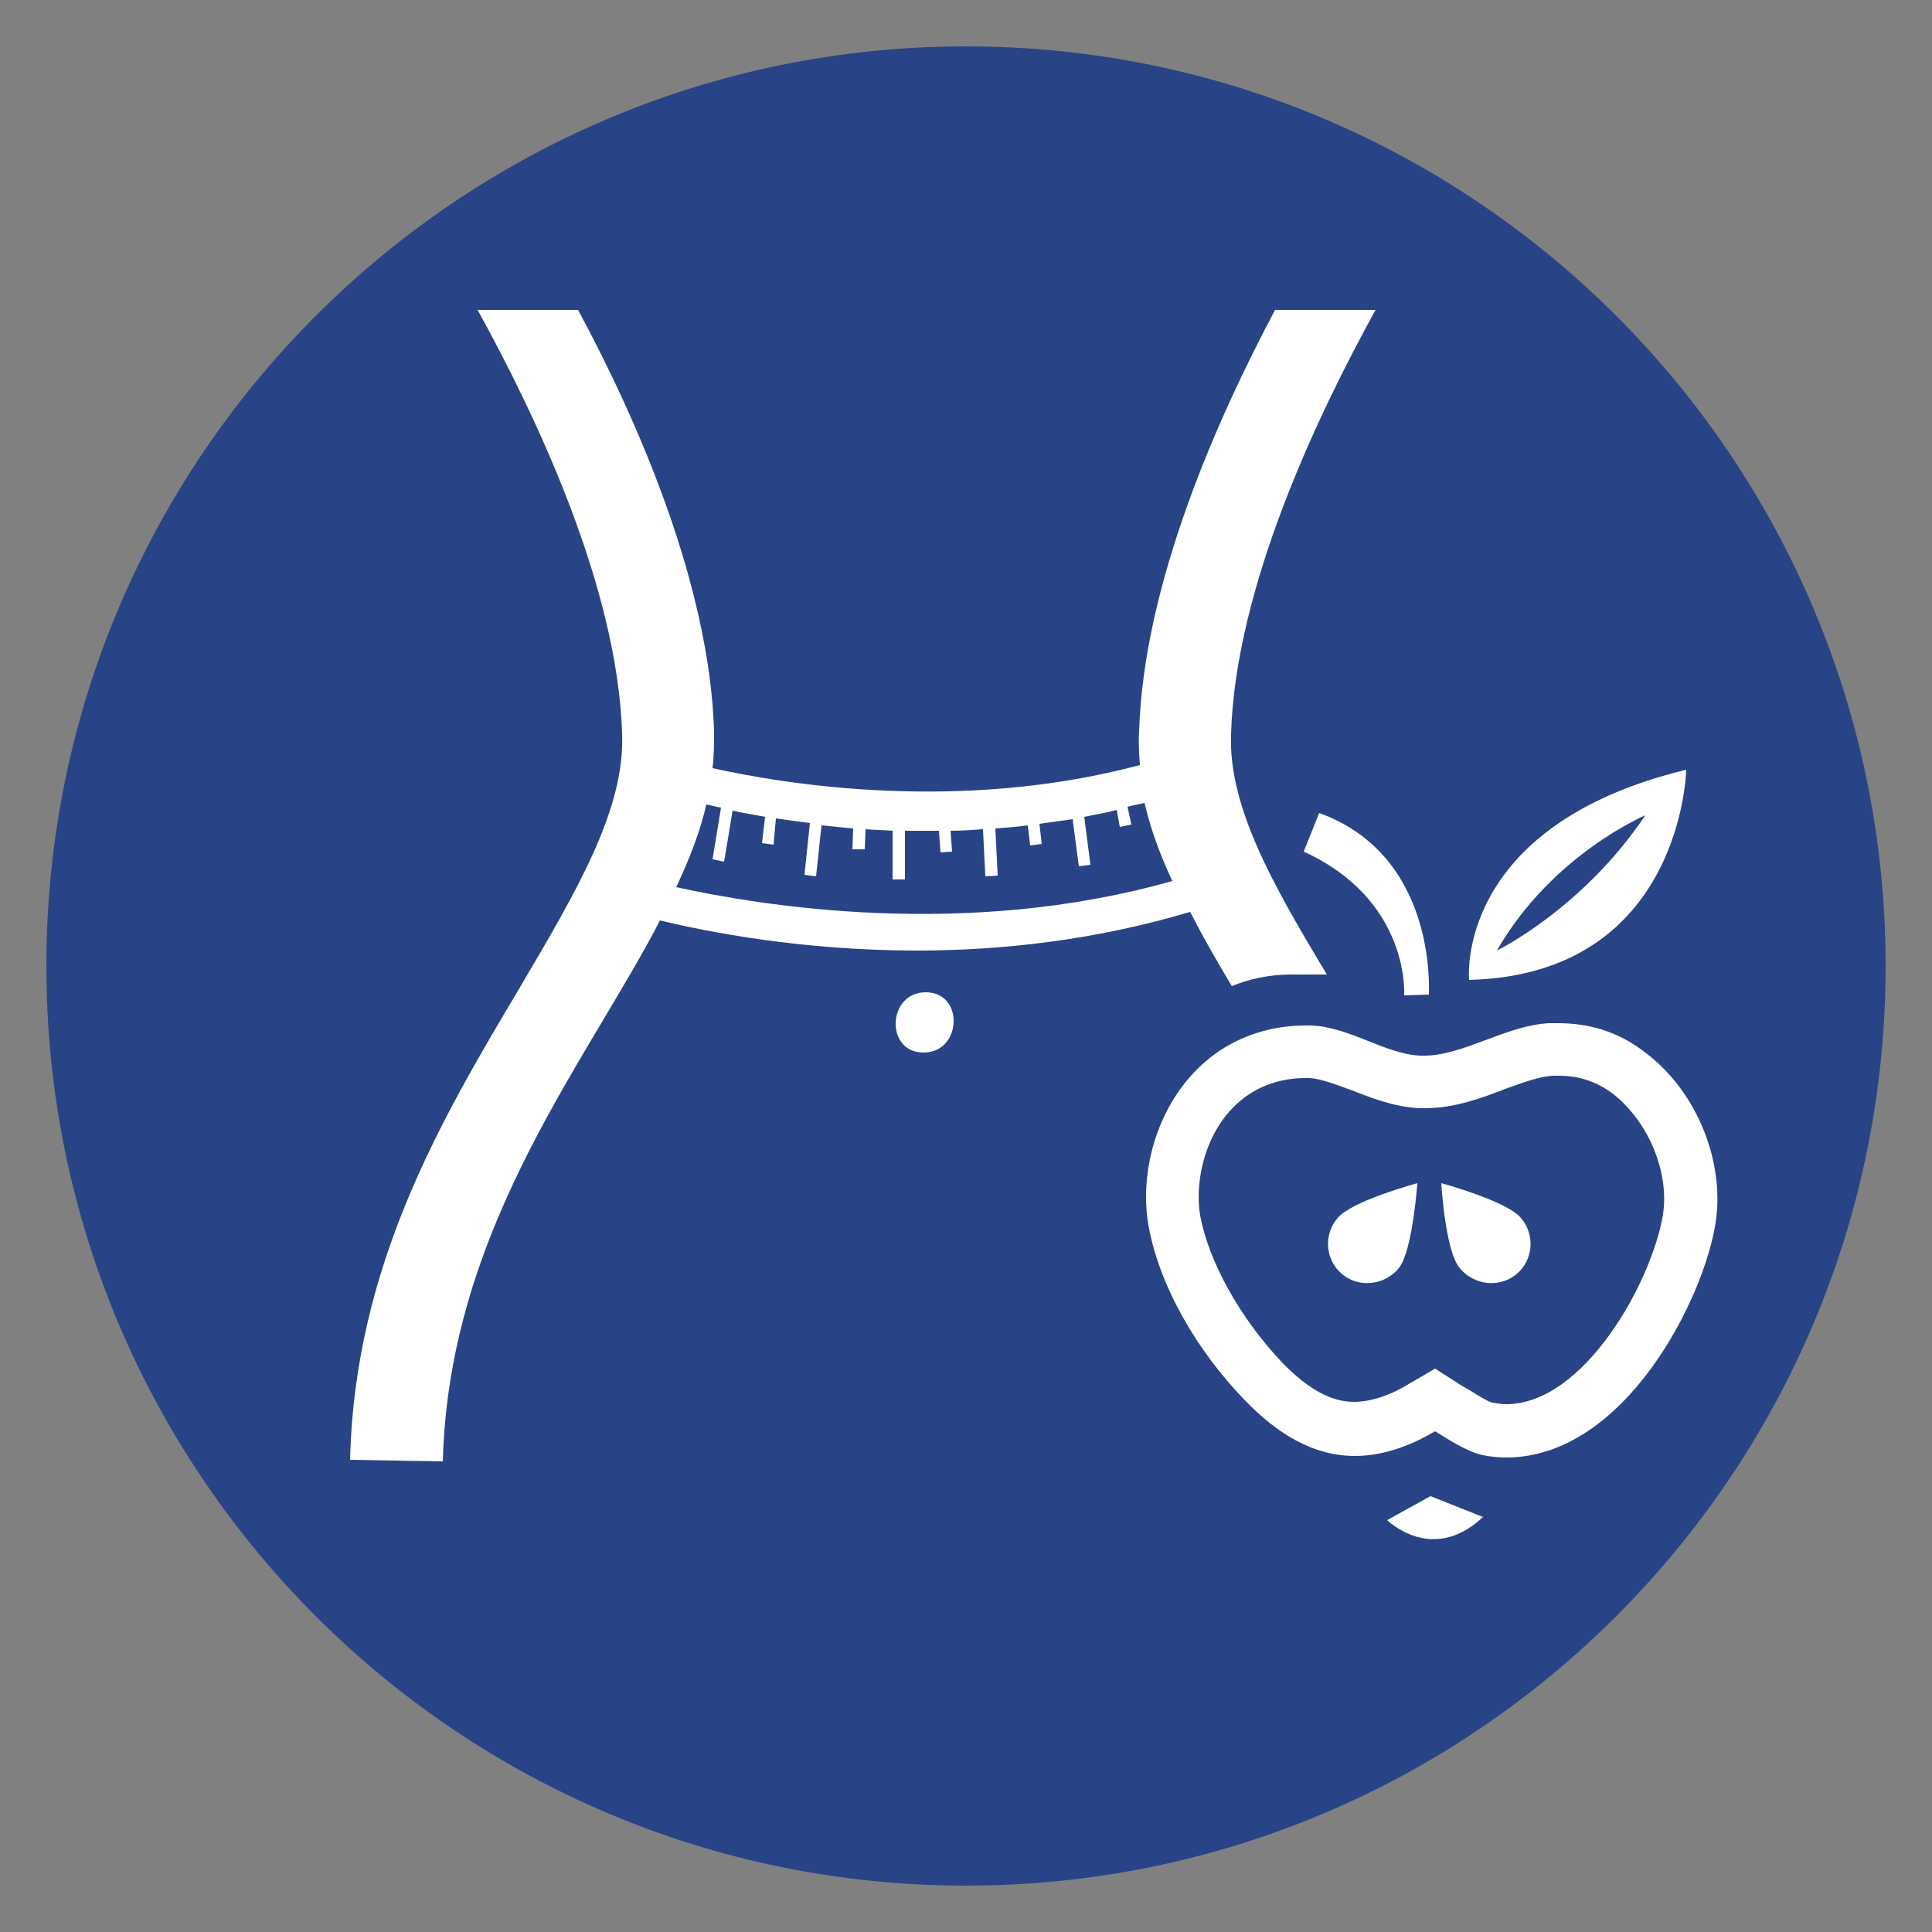
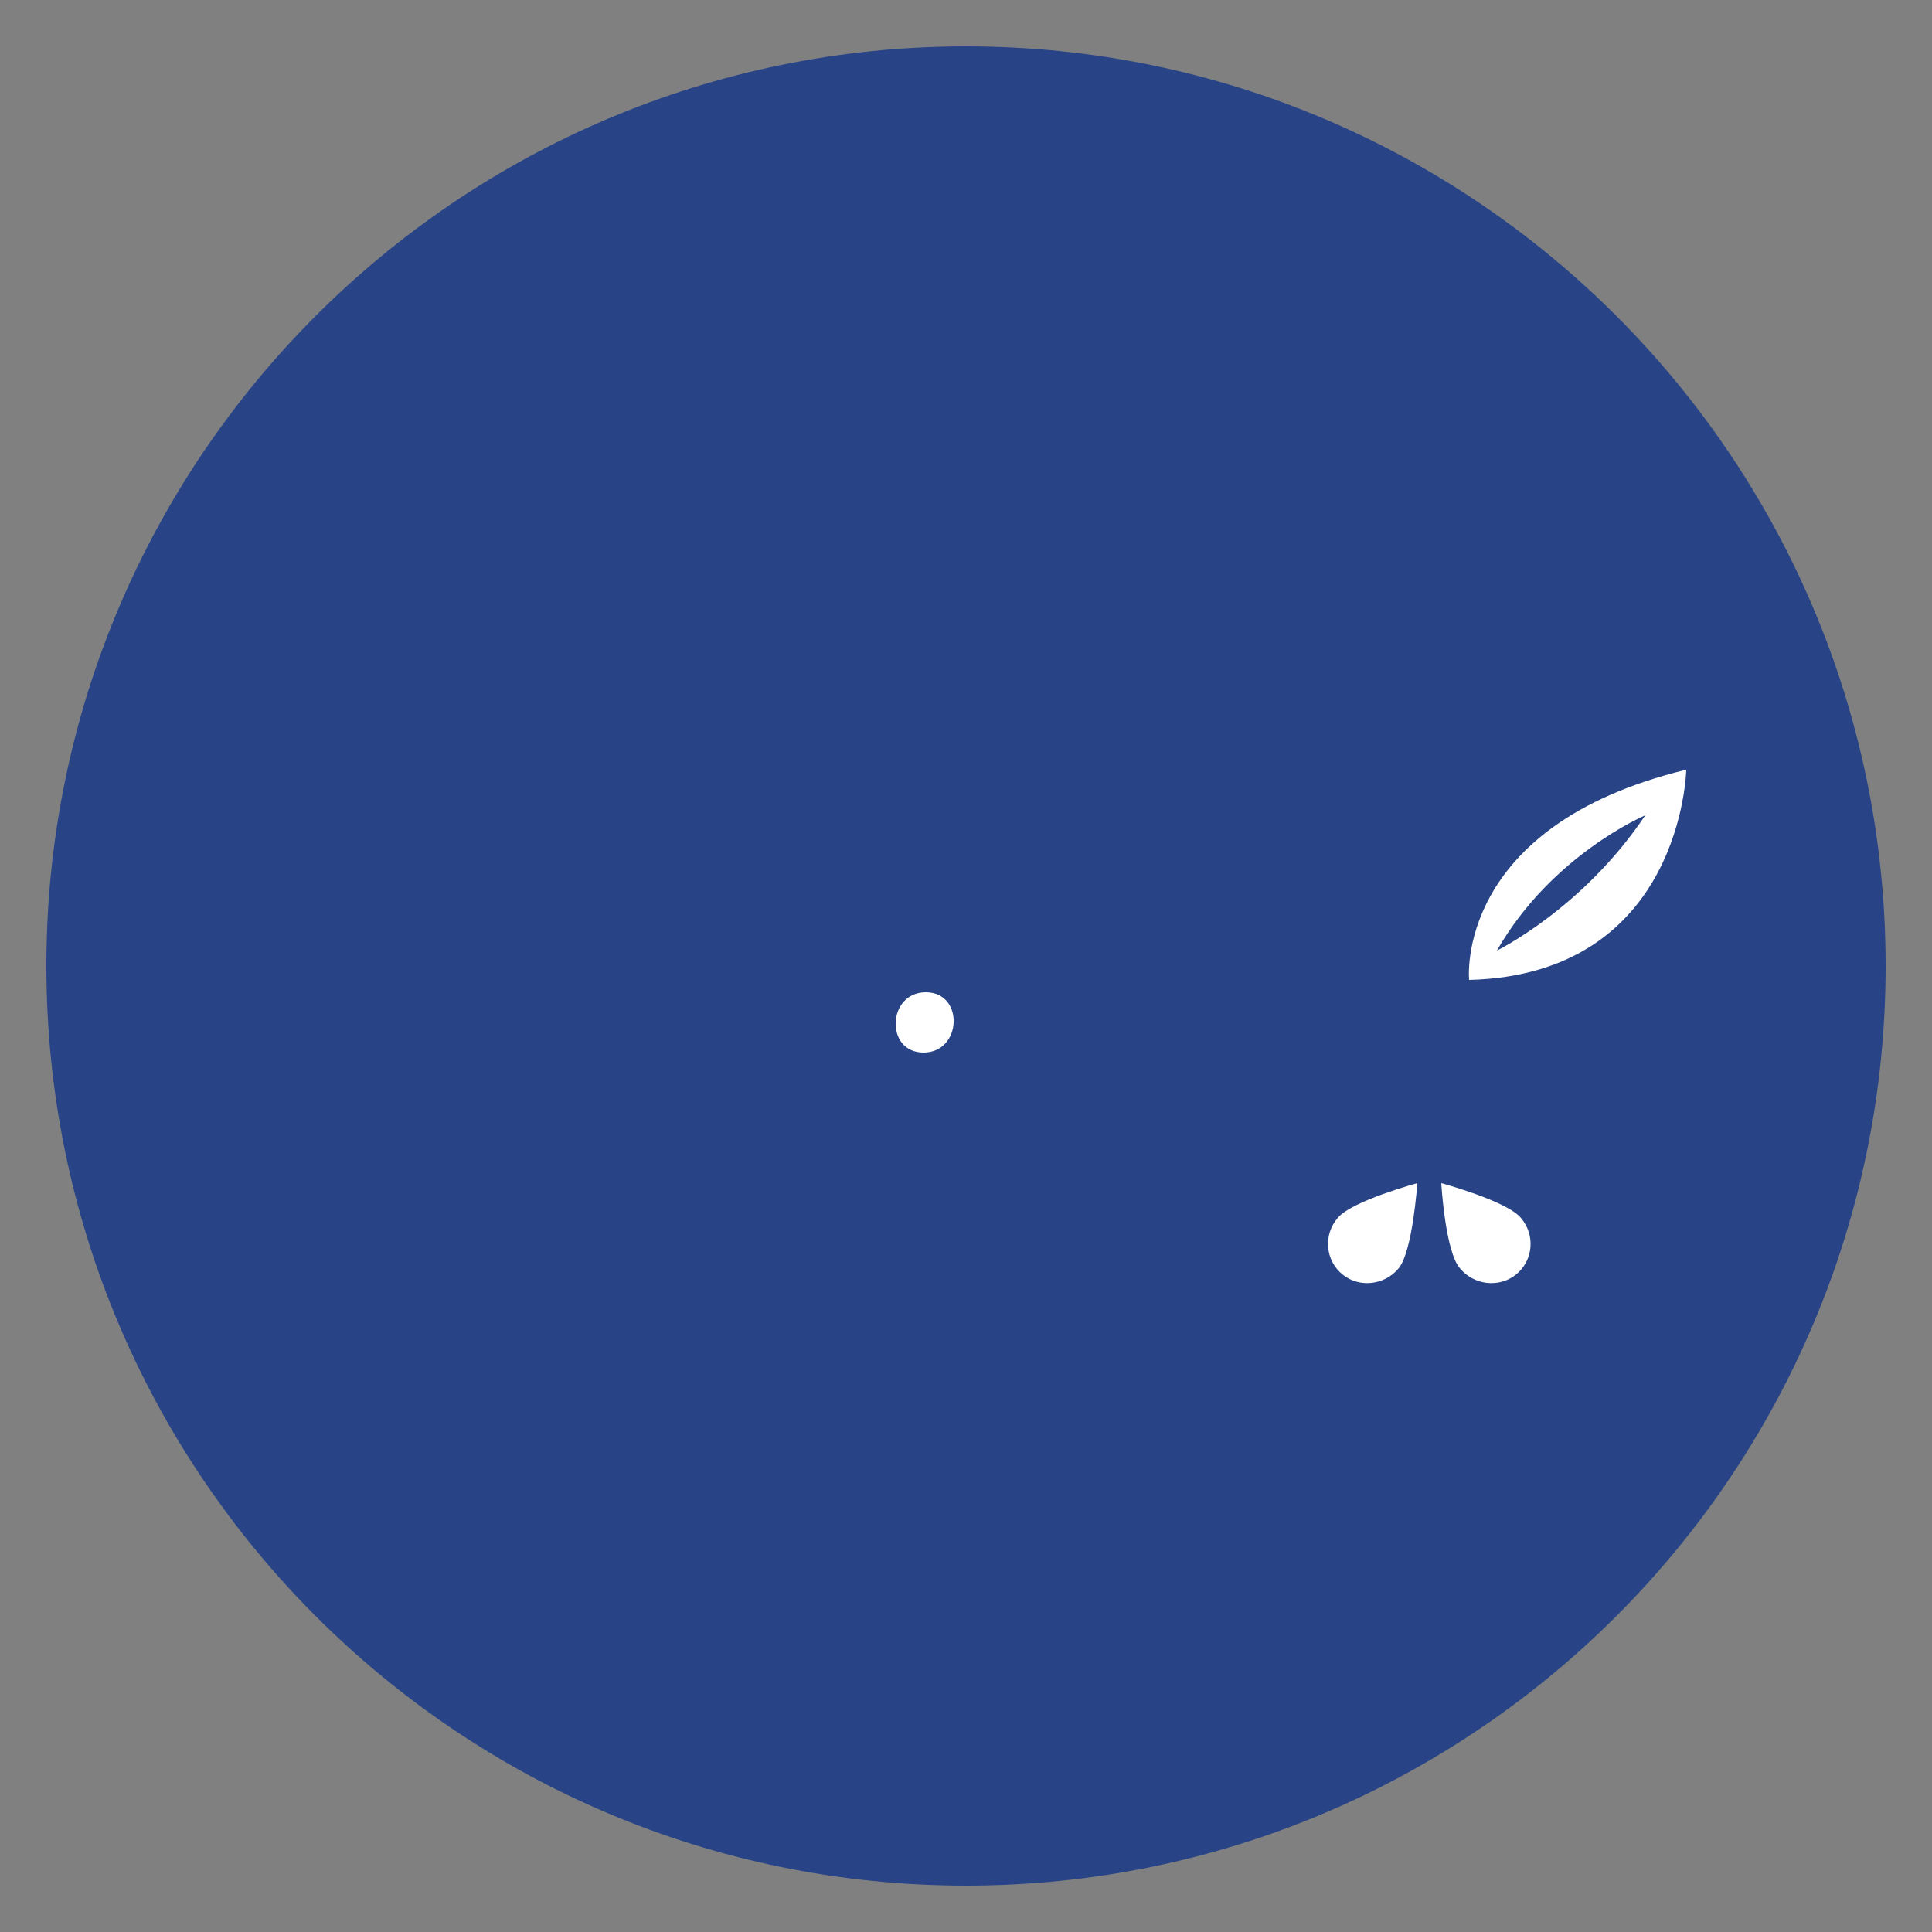
<svg xmlns="http://www.w3.org/2000/svg" version="1.1" id="Layer_1" x="0px" y="0px" viewBox="0 0 250 250" style="enable-background:new 0 0 250 250;" xml:space="preserve">
  <rect x="0" y="0" width="250" height="250" fill="#808080" stroke="none" />
  <style type="text/css">
	.st0{fill:#FFFFFF;}
	.st1{fill:none;stroke:#FFFFFF;stroke-width:1.803;stroke-linecap:round;stroke-miterlimit:10;}
	.st2{fill:#231F20;}
	.st3{stroke:#FFFFFF;stroke-miterlimit:10;}
	.st4{fill-rule:evenodd;clip-rule:evenodd;fill:#FFFFFF;}
	.st5{fill:#C5D1D6;}
	.st6{fill:#E5FCC2;}
	.st7{fill:#FEFEFE;}
	.st8{fill:none;stroke:#FFFFFF;stroke-width:3.321;stroke-miterlimit:10;}
	.st9{fill:none;stroke:#FFFFFF;stroke-width:3.05;stroke-miterlimit:10;}
	.st10{fill:none;stroke:#FFFFFF;stroke-width:7;stroke-miterlimit:10;}
	.st11{fill:none;stroke:#FFFFFF;stroke-width:5;stroke-linecap:round;stroke-linejoin:round;stroke-miterlimit:10;}
	.st12{fill:#FFFFFF;stroke:#FFFFFF;stroke-width:3;stroke-linecap:round;stroke-linejoin:round;stroke-miterlimit:10;}
	.st13{fill:none;stroke:#FFFFFF;stroke-width:9;stroke-miterlimit:10;}
	.st14{fill:none;stroke:#FFFFFF;stroke-width:4;stroke-linecap:round;stroke-linejoin:round;stroke-miterlimit:10;}
	.st15{clip-path:url(#SVGID_00000047049643574702311580000010037063131918052755_);}
	.st16{fill:none;}
	.st17{clip-path:url(#SVGID_00000116950568202094619610000005485095676469165712_);}
	.st18{clip-path:url(#SVGID_00000008841780937375063000000012670088310040835249_);}
	.st19{clip-path:url(#SVGID_00000024711340067076165230000006256408950754205618_);}
	.st20{fill:#100F0D;}
	.st21{clip-path:url(#SVGID_00000064327325799481855700000003775840742598543005_);}
	.st22{clip-path:url(#SVGID_00000140005912846890935940000001898881963818452363_);}
	.st23{fill:#11122D;}
	.st24{fill:#1B184A;}
	.st25{fill:#2B2868;}
	.st26{fill:#2F3084;}
	.st27{fill:#393E98;}
	.st28{fill:#464FA0;}
	.st29{fill:none;stroke:#000000;stroke-width:1.5;stroke-linecap:round;stroke-linejoin:round;stroke-miterlimit:10;}
	.st30{fill:none;stroke:#254C73;stroke-width:10;stroke-linecap:round;stroke-linejoin:round;stroke-miterlimit:10;}
	.st31{fill:none;stroke:#254C73;stroke-width:13;stroke-linecap:round;stroke-linejoin:round;stroke-miterlimit:10;}
	.st32{fill:none;stroke:#254C73;stroke-width:15;stroke-linecap:round;stroke-linejoin:round;stroke-miterlimit:10;}
	.st33{fill:none;stroke:#254C73;stroke-width:15;stroke-linejoin:round;stroke-miterlimit:10;}
	.st34{fill:#347BBF;}
	.st35{fill:#1E9FD6;}
	.st36{fill:#1FA0D6;}
	.st37{fill:#21A0D7;}
	.st38{fill:#FEFEFF;}
	.st39{fill:#FDFEFE;}
	.st40{fill:#E1F4FA;}
	.st41{fill:#CE2A07;}
	.st42{fill:#4D4D4D;}
	.st43{fill:#CE2907;}
	.st44{fill:#4E4E4D;}
	.st45{fill:#4E4D4D;}
	.st46{fill:#4E4E4E;}
	.st47{fill:#CD2907;}
	.st48{fill:#797878;}
	.st49{fill:#CE2906;}
	.st50{fill:#CE2806;}
	.st51{fill:#CE2706;}
	.st52{fill:#FCF0ED;}
	.st53{clip-path:url(#SVGID_00000018204754202617813110000006429943466683218826_);}
	.st54{clip-path:url(#SVGID_00000139285002173333999850000002862934710912144790_);}
	.st55{clip-path:url(#SVGID_00000044172549710292858420000013287101441057186206_);}
	.st56{clip-path:url(#SVGID_00000152265955068369867020000006309737544305571740_);}
	.st57{clip-path:url(#SVGID_00000059304410833220095380000000180200048848566443_);}
	.st58{fill:#F7951E;}
	.st59{fill:#DE861B;}
	.st60{fill:#F1F2F2;}
	.st61{opacity:0.13;fill:#F7951E;}
	.st62{opacity:0.17;}
	.st63{fill:#E6E7E8;}
	.st64{clip-path:url(#SVGID_00000077323797211057456700000006814885665044060581_);}
	.st65{fill:#54C5BB;}
	.st66{clip-path:url(#SVGID_00000160869551772520058860000014371438264423621044_);}
	.st67{fill:#C13331;}
	.st68{fill:#5D3B3A;}
	.st69{clip-path:url(#SVGID_00000057114482928793413970000008026070975062524847_);}
	.st70{fill:#F68712;}
	.st71{fill:#C12A23;}
	.st72{clip-path:url(#SVGID_00000090278722429835721150000013544629893397601720_);}
	.st73{fill:#A675C1;}
	.st74{fill:#487098;}
	.st75{clip-path:url(#SVGID_00000078735217701044197580000003825916539331662739_);}
	.st76{fill:#D3D2D2;}
	.st77{fill:#F9AA78;}
	.st78{fill:#EEF0D4;}
	.st79{fill:#7F2520;}
	.st80{fill:#AE523C;}
	.st81{fill:#281619;}
	.st82{fill:#DF4F4E;}
	.st83{fill:#CA5238;}
	.st84{fill:#EF3643;}
	.st85{fill:#E99A6F;}
	.st86{fill:#C02B34;}
	.st87{fill:#E28669;}
	.st88{clip-path:url(#SVGID_00000057834475511702147060000009277720217324255638_);}
	.st89{clip-path:url(#SVGID_00000018204762559038746850000001299924414132434829_);}
	.st90{clip-path:url(#SVGID_00000062898108217271723580000014018885820507127948_);}
	.st91{clip-path:url(#SVGID_00000142137233123946048680000001894773313161174424_);}
	.st92{clip-path:url(#SVGID_00000008111694941866067470000008675643942916991891_);}
	.st93{fill:#825FB6;}
	.st94{fill:#E33EA5;}
	.st95{clip-path:url(#SVGID_00000145025408370871707260000017967541271920852131_);}
	.st96{fill:#F89DD2;}
	.st97{clip-path:url(#SVGID_00000039118654510909379950000004712679650943043515_);}
	.st98{fill:#4C3398;}
	.st99{fill:#F16ABC;}
	.st100{clip-path:url(#SVGID_00000069381572211757840090000018250489379266783678_);}
	.st101{fill:#CF268C;}
	.st102{clip-path:url(#SVGID_00000098943045924469661730000010655692946981970857_);}
	.st103{fill:#F39710;}
	.st104{fill:#F8C010;}
	.st105{clip-path:url(#SVGID_00000176017683944871337760000014208072926431066515_);}
	.st106{fill:#3A2D88;}
	.st107{clip-path:url(#SVGID_00000118373612324124319280000018441030057985506715_);}
	.st108{fill:#C8D9E8;}
	.st109{fill:#EB9878;}
	.st110{fill:#1B1E3A;}
	.st111{fill:#E5EEF9;}
	.st112{fill:#475677;}
	.st113{fill:#38465E;}
	.st114{fill:#CCE7FF;}
	.st115{fill:#CE806A;}
	.st116{fill:#C96D50;}
	.st117{fill:#252F49;}
	.st118{fill:#F4A48F;}
	.st119{fill:#C06E59;}
	.st120{fill:#252325;}
	.st121{fill:#7396BC;}
	.st122{fill:#E1F2FF;}
	.st123{fill:#F9BC3E;}
	.st124{fill:#6D80A3;}
	.st125{fill:#A6C7ED;}
	.st126{fill:#283847;}
	.st127{clip-path:url(#SVGID_00000121995485907482472270000004383261477681311909_);}
	.st128{fill:#F9B437;}
	.st129{fill:#FAC64A;}
	.st130{fill:#B6CCE0;}
	.st131{fill:#BA7D02;}
	.st132{fill:#F57F25;}
	.st133{fill:#FFFFFF;fill-opacity:0.337;}
	.st134{fill:#D14E24;fill-opacity:0.129;}
	.st135{fill:#D14E24;fill-opacity:0.157;}
	.st136{fill:#A5541B;fill-opacity:0.259;}
	.st137{fill:#A5541B;fill-opacity:0.129;}
	.st138{fill:#FFFFFF;fill-opacity:0.486;}
	.st139{fill:#84523C;}
	.st140{fill:#90B62C;}
	.st141{fill-opacity:9.800000e-02;}
	.st142{fill:#7F992B;}
	.st143{fill:#AED138;}
	.st144{fill:#FFFFFF;fill-opacity:0.137;}
	.st145{fill:#87BF34;}
	.st146{fill:#A3BF2E;}
	.st147{fill:#E5FBFF;fill-opacity:0.188;}
	.st148{fill:#50D6FF;}
	.st149{fill:#3BC0F7;}
	.st150{fill:#E5FBFF;fill-opacity:0.557;}
	.st151{fill:#E5FBFF;fill-opacity:0.278;}
	.st152{fill:#1A8CDC;}
	.st153{fill:#E5FBFF;fill-opacity:0.377;}
	.st154{fill:#95AA05;}
	.st155{fill:#070707;fill-opacity:0.129;}
	.st156{fill:#FFFFFF;fill-opacity:9.800000e-02;}
	.st157{fill:#FFFFFF;fill-opacity:0.228;}
	.st158{fill:#177305;}
	.st159{fill:#534741;}
	.st160{fill:#FCB830;}
	.st161{fill:#324760;}
	.st162{fill:#DDE1E8;}
	.st163{fill:#083863;}
	.st164{fill:#231F20;fill-opacity:0.176;}
	.st165{fill:#FFFFFF;fill-opacity:0.11;}
	.st166{fill:#231F20;fill-opacity:8.630000e-02;}
	.st167{fill:#C96D50;fill-opacity:0.4;}
	.st168{fill:#DB6A6A;}
	.st169{fill:#405BA5;}
	.st170{fill:#294789;}
	.st171{fill:#C6004C;}
	.st172{fill:#A80045;}
	.st173{fill:#A8CBEF;}
	.st174{fill:#90B3DD;}
	.st175{clip-path:url(#SVGID_00000114054982178319980690000017753564641377571729_);}
	.st176{fill:#284486;}
</style>
  <g id="Add_Favorite">
</g>
  <g>
    <g>
      <path class="st176" d="M6,125C6,59.3,59.3,6,125,6s119,53.3,119,119s-53.3,119-119,119S6,190.7,6,125z" />
    </g>
    <g>
      <g>
-         <path class="st0" d="M159.3,94.9c0.6-19,11.2-41.2,18.7-54.8H165c-7.6,14.3-17,35.5-17.6,54.5c-0.1,1.5,0,3,0.1,4.4     c-23.3,6.2-45.8,2.5-55.3,0.4c0.2-1.6,0.2-3.2,0.2-4.8c-0.6-19-9.9-40.2-17.6-54.5H61.8c7.5,13.6,18.1,35.8,18.7,54.8     c0.4,9.9-6,20.6-13.3,33c-10,16.8-21.3,35.8-21.9,61l12,0.2c0.6-23.2,11.3-41.3,20.8-57.2c2.6-4.4,5.2-8.7,7.3-12.8     c6.2,1.5,18.4,3.9,33.3,3.9c10.7,0,22.9-1.3,35.3-5c1.6,3.1,3.4,6.3,5.4,9.6c2.2-0.9,4.8-1.5,7.7-1.5c0.1,0,4.5,0,4.6,0     C164.7,114.5,158.9,104.3,159.3,94.9z M87.5,114.8c1.7-3.6,3.1-7.2,3.9-10.7c0.6,0.1,1.2,0.3,1.9,0.4l-1.1,6.7l1.5,0.3l1.1-6.6     c1.3,0.3,2.7,0.5,4.2,0.8l-0.4,3.4l1.5,0.2l0.3-3.4c1.4,0.2,2.8,0.4,4.4,0.6l-0.7,6.7l1.5,0.2l0.7-6.6c1.3,0.1,2.7,0.3,4.1,0.4     l-0.1,2.7l1.6,0l0.1-2.6c1.1,0.1,2.3,0.1,3.5,0.2l0,6.3h1.6l0-6.3c0.9,0,1.8,0,2.7,0c0.5,0,1.1,0,1.7,0l0.2,2.8l1.5-0.1l-0.2-2.7     c1.4,0,2.8-0.1,4.2-0.2l0.3,6.1l1.6-0.1l-0.3-6.1c1.4-0.1,2.8-0.2,4.2-0.4l0.3,2.6l1.5-0.2l-0.3-2.6c1.4-0.2,2.8-0.4,4.3-0.6     l0.8,6.1l1.5-0.2l-0.8-6.2c1.4-0.3,2.8-0.5,4.2-0.9l0.4,2.2l1.5-0.3l-0.5-2.3c0.7-0.2,1.4-0.3,2.2-0.5c0.8,3.4,2,6.7,3.6,10.1     C124.9,121.6,98.5,117.2,87.5,114.8z" />
        <path class="st0" d="M119.8,128.4c-5,0-5.3,7.8-0.3,7.8C124.5,136.2,124.8,128.4,119.8,128.4z" />
      </g>
      <g>
        <g>
          <g>
-             <path class="st0" d="M181.7,128.8l3.2-0.1c0-0.7,1-18-14.2-23.5l-2,5C182.5,116.5,181.7,128.7,181.7,128.8z" />
            <path class="st0" d="M218.2,99.6c-30.1,7.3-28.1,27.2-28.1,27.2C217.7,126.1,218.2,99.6,218.2,99.6z M212.9,105.5       c-8.1,12.1-19.2,17.5-19.2,17.5C200.8,110.6,212.9,105.5,212.9,105.5z" />
-             <path class="st0" d="M179.5,196.7c0,0,5.8,5.8,12.4-0.4l-6.8-2.7L179.5,196.7z" />
-             <path class="st0" d="M212.9,136.2c-3.6-2.8-7.4-3.8-11.3-3.8c-0.4,0-0.8,0-1.2,0c-5.5,0.3-11.1,4.2-16.1,4.2       c-0.2,0-0.3,0-0.5,0c-4.6-0.2-9.1-3.7-14.1-3.9c-0.3,0-0.5,0-0.8,0c-4.3,0-8.4,1.3-11.7,3.7c-7,5.1-9.9,14.5-8.6,22.1       c1.4,8,6.4,16.4,12.4,22.6c4.4,4.6,9.1,7.3,14.3,7.3c3.2,0,6.7-1,10.4-3.2c1.6,1,4.2,2.7,6.2,3.1c1,0.2,2.1,0.3,3,0.3       c15.3,0,25.6-20.5,27.1-30.4C223.2,150.5,219.7,141.3,212.9,136.2z M215.2,157.1c-1.4,8.7-10.2,24.6-20.3,24.6       c-0.6,0-1.2-0.1-1.8-0.2c-0.8-0.2-2.7-1.5-3.6-2l-0.2-0.1l-3.6-2.3l-3.6,2.1c-2.5,1.5-4.9,2.2-6.9,2.2c-3,0-6-1.7-9.3-5.1       c-5.5-5.8-9.5-13.1-10.6-19c-0.8-4.9,0.9-11.8,5.9-15.4c2.2-1.6,4.9-2.4,7.7-2.4c0.2,0,0.4,0,0.6,0c1.4,0.1,3.3,0.8,5.2,1.5       c2.6,1,5.5,2.2,8.9,2.4c0.3,0,0.5,0,0.8,0c3.8,0,7.3-1.3,10.4-2.5c2.2-0.8,4.4-1.6,6.1-1.7c0.3,0,0.5,0,0.8,0       c2.7,0,5,0.8,7.1,2.4C213.3,145.2,216,151.6,215.2,157.1z" />
          </g>
          <path class="st0" d="M181,164.1c-1.8,2.2-5.1,2.6-7.3,0.8c-2.2-1.8-2.5-5.1-0.6-7.3c1.8-2.2,10.3-4.5,10.3-4.5      S182.8,161.9,181,164.1z" />
          <path class="st0" d="M188.9,164.1c1.8,2.2,5.1,2.6,7.3,0.8c2.2-1.8,2.5-5.1,0.6-7.3c-1.8-2.2-10.3-4.5-10.3-4.5      S187,161.9,188.9,164.1z" />
        </g>
      </g>
    </g>
  </g>
</svg>